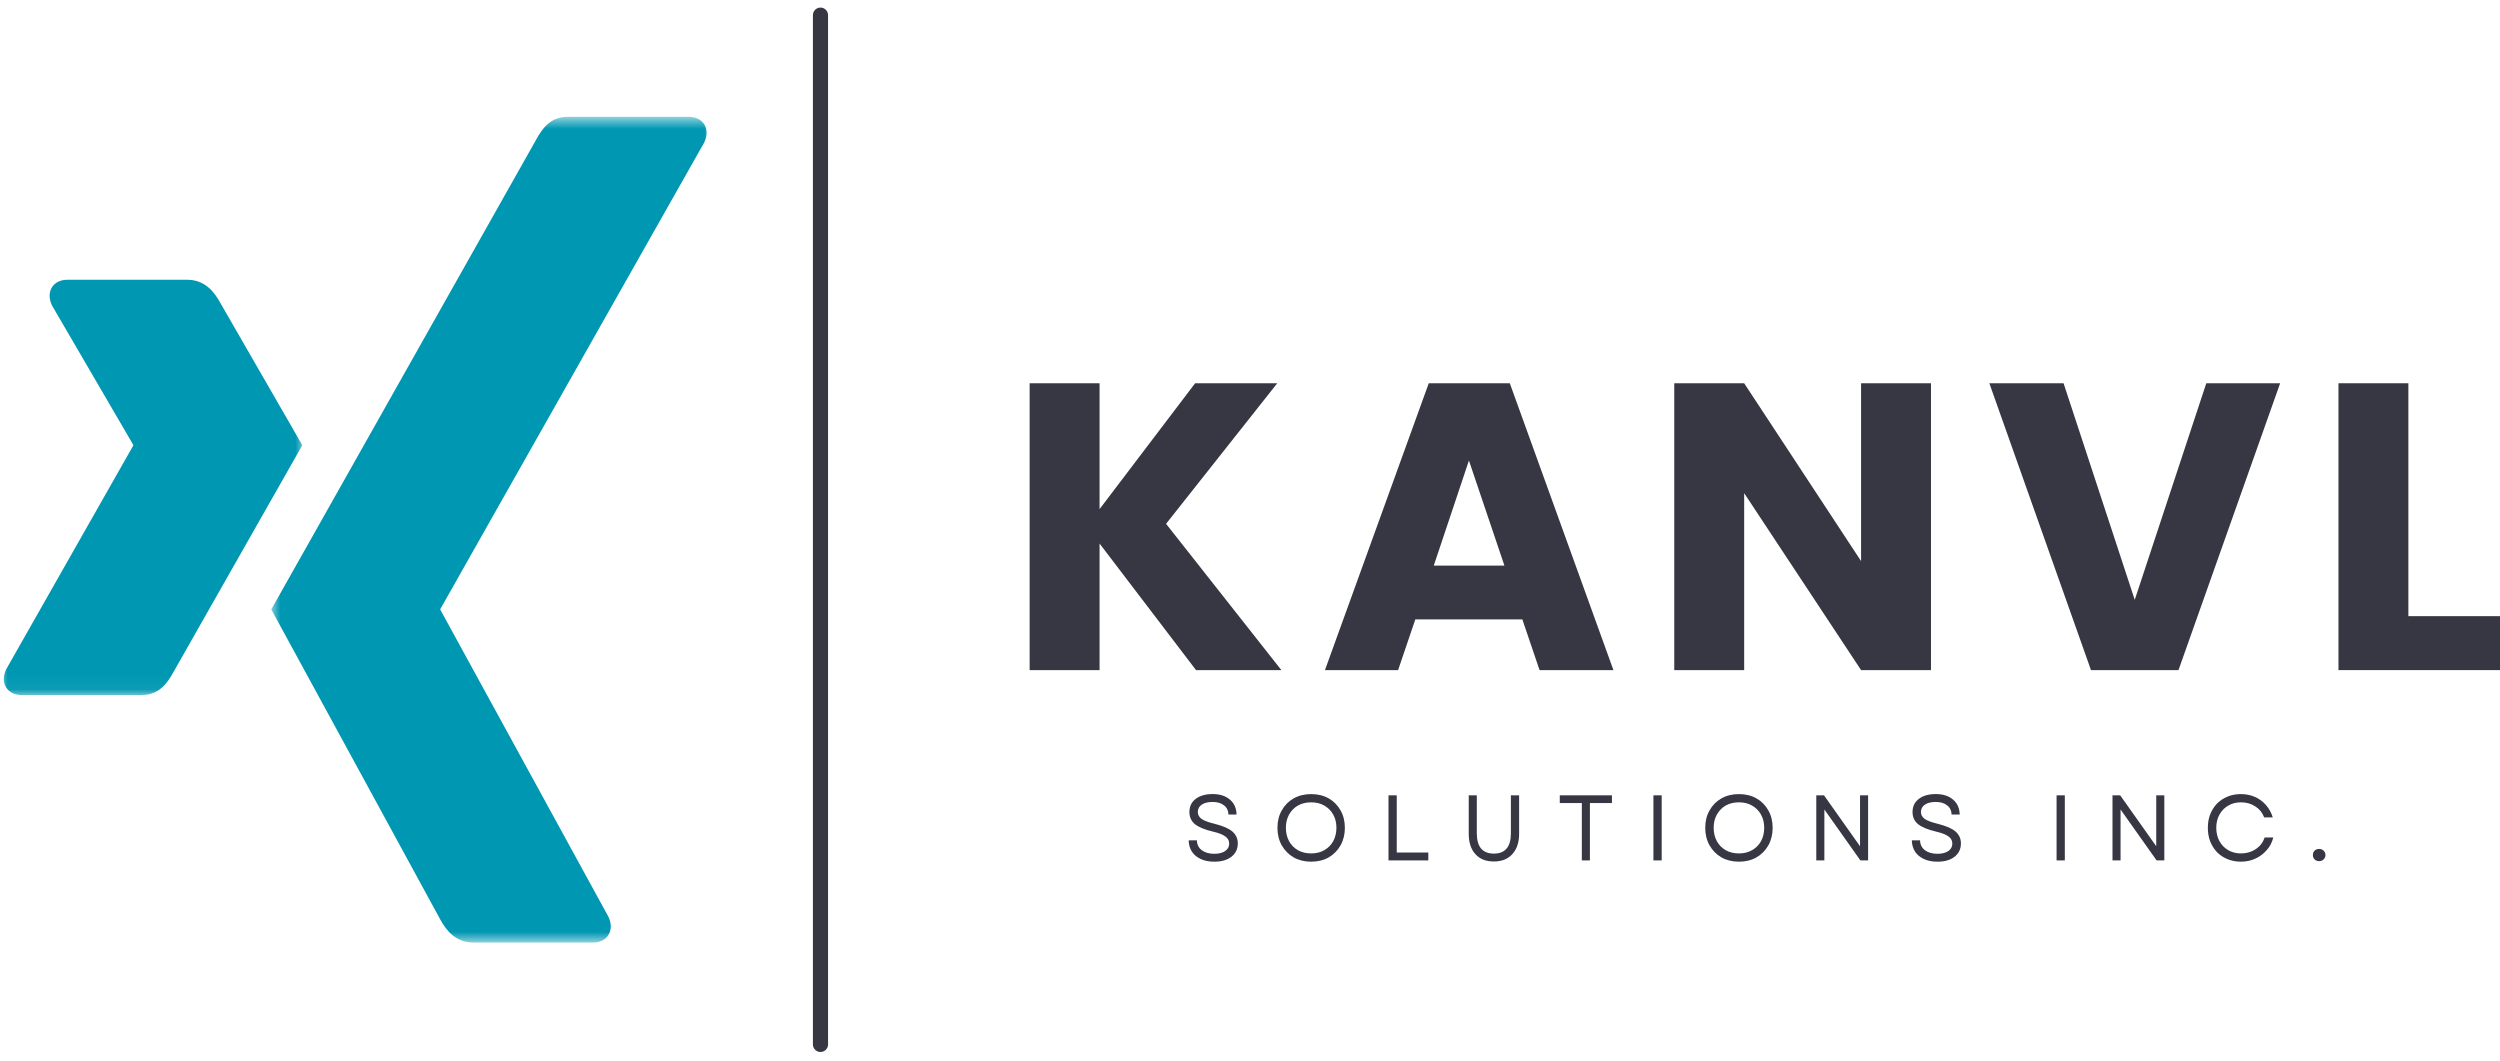
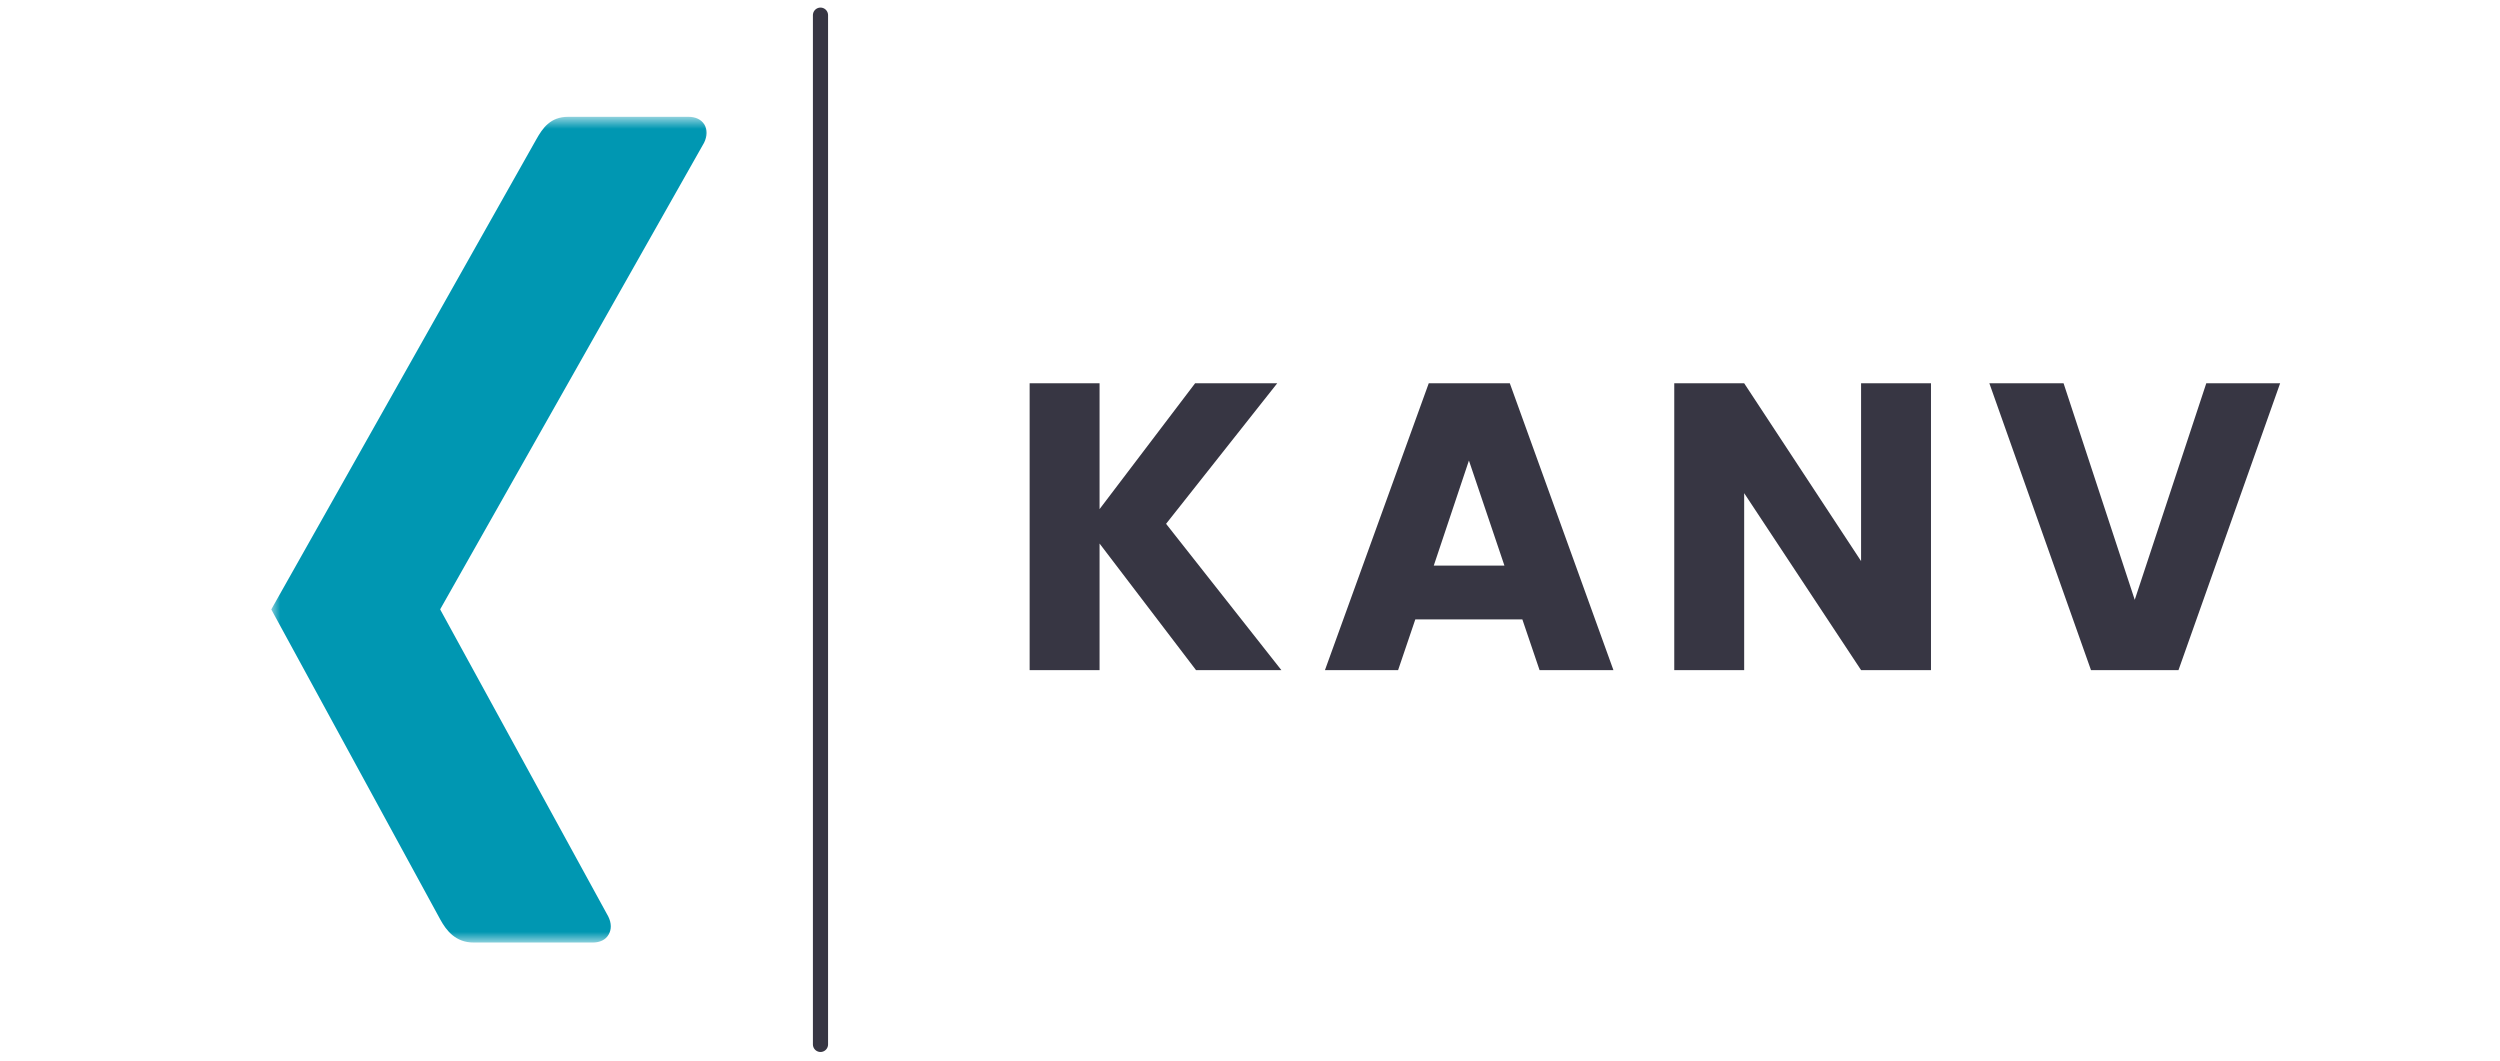
<svg xmlns="http://www.w3.org/2000/svg" width="165" height="70" viewBox="0 0 165 70" fill="none">
  <path d="M54.152 1V68.931" stroke="#373643" stroke-linecap="round" />
  <mask id="mask0_118_243" style="mask-type:luminance" maskUnits="userSpaceOnUse" x="17" y="7" width="31" height="56">
    <path d="M47.141 7.709H17.834V62.234H47.141V7.709Z" fill="white" />
  </mask>
  <g mask="url(#mask0_118_243)">
    <path d="M37.498 7.709C36.324 7.709 35.815 8.452 35.392 9.206L17.904 40.222L29.07 60.708C29.458 61.408 30.061 62.208 31.265 62.208H39.116C39.589 62.208 39.968 62.03 40.16 61.696C40.367 61.361 40.364 60.918 40.143 60.483L29.064 40.246C29.052 40.229 29.052 40.211 29.064 40.193L46.467 9.425C46.686 8.99 46.689 8.547 46.485 8.212C46.281 7.887 45.911 7.709 45.438 7.709H37.498Z" fill="#0097B2" />
  </g>
  <mask id="mask1_118_243" style="mask-type:luminance" maskUnits="userSpaceOnUse" x="0" y="17" width="21" height="29">
-     <path d="M20.107 17.924H0V45.944H20.107V17.924Z" fill="white" />
+     <path d="M20.107 17.924H0V45.944V17.924Z" fill="white" />
  </mask>
  <g mask="url(#mask1_118_243)">
    <path d="M4.47 18.462C3.997 18.462 3.624 18.643 3.426 18.965C3.219 19.303 3.224 19.744 3.443 20.181L8.792 29.358C8.801 29.375 8.801 29.393 8.792 29.411L0.417 44.157C0.201 44.592 0.195 45.036 0.405 45.373C0.606 45.696 0.976 45.873 1.45 45.873H9.33C10.504 45.873 11.034 45.102 11.436 44.376L19.953 29.384C19.917 29.331 14.524 19.962 14.524 19.962C14.136 19.264 13.533 18.462 12.329 18.462H4.47Z" fill="#0097B2" />
  </g>
  <path d="M78.937 44.227L72.571 35.873V44.227H67.956V25.295H72.571V33.602L78.878 25.295H84.298L76.961 34.572L84.57 44.227H78.937Z" fill="#373643" />
  <path d="M100.475 40.879H93.411L92.275 44.227H87.447L94.298 25.295H99.647L106.486 44.227H101.611L100.475 40.879ZM99.292 37.329L96.949 30.395L94.629 37.329H99.292Z" fill="#373643" />
  <path d="M127.445 44.227H122.831L115.115 32.548V44.227H110.501V25.295H115.115L122.831 37.033V25.295H127.445V44.227Z" fill="#373643" />
  <path d="M150.489 25.295L143.78 44.227H138.005L131.297 25.295H136.195L140.893 39.589L145.615 25.295H150.489Z" fill="#373643" />
-   <path d="M158.953 40.666H165V44.227H154.339V25.295H158.953V40.666Z" fill="#373643" />
  <mask id="mask2_118_243" style="mask-type:luminance" maskUnits="userSpaceOnUse" x="76" y="49" width="81" height="11">
-     <path d="M156.418 49.73H76.903V59.575H156.418V49.73Z" fill="white" />
-   </mask>
+     </mask>
  <g mask="url(#mask2_118_243)">
    <path d="M80.144 56.871C79.795 56.871 79.496 56.812 79.245 56.693C78.991 56.574 78.798 56.415 78.665 56.208C78.529 55.995 78.458 55.746 78.452 55.462H78.996C79.002 55.739 79.109 55.956 79.316 56.113C79.529 56.272 79.804 56.35 80.144 56.35C80.443 56.35 80.68 56.29 80.854 56.172C81.034 56.053 81.126 55.888 81.126 55.675C81.126 55.48 81.038 55.32 80.866 55.202C80.701 55.077 80.423 54.971 80.038 54.882C79.508 54.757 79.118 54.594 78.867 54.397C78.621 54.193 78.5 53.923 78.5 53.591C78.5 53.231 78.636 52.941 78.914 52.728C79.189 52.515 79.565 52.408 80.038 52.408C80.517 52.408 80.895 52.533 81.174 52.775C81.458 53.012 81.602 53.34 81.612 53.757H81.079C81.07 53.496 80.972 53.295 80.783 53.154C80.599 53.005 80.351 52.929 80.037 52.929C79.729 52.929 79.487 52.988 79.315 53.106C79.141 53.225 79.055 53.387 79.055 53.591C79.055 53.767 79.132 53.917 79.292 54.042C79.457 54.159 79.747 54.272 80.167 54.372C80.712 54.509 81.102 54.677 81.339 54.881C81.576 55.089 81.694 55.348 81.694 55.662C81.694 56.035 81.552 56.331 81.268 56.55C80.99 56.764 80.618 56.871 80.144 56.871Z" fill="#373643" />
-     <path d="M86.536 56.871C86.101 56.871 85.715 56.776 85.377 56.587C85.046 56.392 84.785 56.125 84.596 55.794C84.406 55.457 84.312 55.07 84.312 54.635C84.312 54.203 84.406 53.818 84.596 53.487C84.785 53.15 85.046 52.883 85.377 52.695C85.715 52.505 86.101 52.411 86.536 52.411C86.977 52.411 87.365 52.505 87.696 52.695C88.027 52.883 88.288 53.15 88.477 53.487C88.666 53.819 88.761 54.204 88.761 54.635C88.761 55.07 88.666 55.457 88.477 55.794C88.288 56.126 88.027 56.392 87.696 56.587C87.365 56.776 86.977 56.871 86.536 56.871ZM84.868 54.634C84.868 54.966 84.939 55.261 85.081 55.522C85.223 55.776 85.415 55.971 85.661 56.113C85.912 56.255 86.205 56.326 86.536 56.326C86.868 56.326 87.154 56.255 87.4 56.113C87.651 55.971 87.849 55.776 87.991 55.522C88.133 55.261 88.204 54.966 88.204 54.634C88.204 54.303 88.133 54.013 87.991 53.759C87.849 53.507 87.651 53.309 87.4 53.166C87.154 53.025 86.867 52.954 86.536 52.954C86.205 52.954 85.912 53.025 85.661 53.166C85.415 53.309 85.223 53.507 85.081 53.759C84.939 54.013 84.868 54.303 84.868 54.634Z" fill="#373643" />
    <path d="M91.641 56.787V52.492H92.185V56.267H94.268V56.787L91.641 56.787Z" fill="#373643" />
    <path d="M98.594 56.858C98.073 56.858 97.664 56.699 97.375 56.373C97.082 56.051 96.937 55.604 96.937 55.036V52.492H97.469V55.001C97.469 55.445 97.564 55.779 97.754 56.006C97.949 56.228 98.23 56.338 98.594 56.338C99.341 56.338 99.718 55.895 99.718 55.001V52.492H100.262V55.036C100.262 55.604 100.111 56.05 99.812 56.373C99.519 56.699 99.114 56.858 98.594 56.858Z" fill="#373643" />
    <path d="M104.401 56.787V53.001H102.945V52.492H106.388V53.001H104.933V56.787H104.401Z" fill="#373643" />
    <path d="M109.126 56.787V52.492H109.671V56.787H109.126Z" fill="#373643" />
-     <path d="M114.77 56.871C114.335 56.871 113.948 56.776 113.611 56.587C113.279 56.392 113.019 56.125 112.83 55.794C112.64 55.457 112.546 55.07 112.546 54.635C112.546 54.203 112.64 53.818 112.83 53.487C113.019 53.15 113.279 52.883 113.611 52.695C113.948 52.505 114.335 52.411 114.77 52.411C115.211 52.411 115.599 52.505 115.93 52.695C116.261 52.883 116.522 53.15 116.711 53.487C116.9 53.819 116.995 54.204 116.995 54.635C116.995 55.07 116.9 55.457 116.711 55.794C116.522 56.126 116.261 56.392 115.93 56.587C115.599 56.776 115.211 56.871 114.77 56.871ZM113.102 54.634C113.102 54.966 113.173 55.261 113.315 55.522C113.457 55.776 113.649 55.971 113.895 56.113C114.146 56.255 114.439 56.326 114.77 56.326C115.102 56.326 115.389 56.255 115.634 56.113C115.885 55.971 116.083 55.776 116.225 55.522C116.367 55.261 116.438 54.966 116.438 54.634C116.438 54.303 116.367 54.013 116.225 53.759C116.083 53.507 115.885 53.309 115.634 53.166C115.388 53.025 115.101 52.954 114.77 52.954C114.439 52.954 114.146 53.025 113.895 53.166C113.649 53.309 113.457 53.507 113.315 53.759C113.173 54.013 113.102 54.303 113.102 54.634Z" fill="#373643" />
-     <path d="M119.875 56.787V52.492H120.384L122.762 55.853V52.492H123.295V56.787H122.786L120.408 53.427V56.787H119.875Z" fill="#373643" />
    <path d="M127.872 56.871C127.523 56.871 127.224 56.812 126.973 56.693C126.718 56.574 126.526 56.415 126.393 56.208C126.257 55.995 126.186 55.746 126.18 55.462H126.725C126.73 55.739 126.837 55.956 127.044 56.113C127.257 56.272 127.532 56.35 127.872 56.35C128.171 56.35 128.408 56.29 128.582 56.172C128.762 56.053 128.854 55.888 128.854 55.675C128.854 55.48 128.766 55.32 128.594 55.202C128.429 55.077 128.15 54.971 127.766 54.882C127.236 54.757 126.846 54.594 126.594 54.397C126.348 54.193 126.227 53.923 126.227 53.591C126.227 53.231 126.363 52.941 126.641 52.728C126.916 52.515 127.292 52.408 127.765 52.408C128.244 52.408 128.623 52.533 128.901 52.775C129.185 53.012 129.33 53.34 129.339 53.757H128.806C128.797 53.496 128.699 53.295 128.51 53.154C128.327 53.005 128.078 52.929 127.765 52.929C127.457 52.929 127.214 52.988 127.043 53.106C126.868 53.225 126.782 53.387 126.782 53.591C126.782 53.767 126.859 53.917 127.019 54.042C127.185 54.159 127.474 54.272 127.895 54.372C128.439 54.509 128.829 54.677 129.066 54.881C129.303 55.089 129.421 55.348 129.421 55.662C129.421 56.035 129.279 56.331 128.995 56.55C128.718 56.764 128.345 56.871 127.872 56.871Z" fill="#373643" />
    <path d="M135.734 56.787V52.492H136.278V56.787H135.734Z" fill="#373643" />
    <path d="M139.425 56.787V52.492H139.933L142.312 55.853V52.492H142.845V56.787H142.336L139.957 53.427V56.787H139.425Z" fill="#373643" />
    <path d="M147.896 56.871C147.579 56.871 147.286 56.814 147.02 56.706C146.751 56.596 146.517 56.441 146.322 56.244C146.132 56.04 145.981 55.803 145.872 55.534C145.768 55.259 145.718 54.959 145.718 54.634C145.718 54.312 145.768 54.016 145.872 53.746C145.981 53.472 146.132 53.235 146.322 53.036C146.517 52.841 146.751 52.687 147.02 52.575C147.286 52.465 147.579 52.41 147.896 52.41C148.233 52.41 148.546 52.474 148.83 52.598C149.114 52.726 149.354 52.903 149.552 53.131C149.756 53.361 149.907 53.635 150.002 53.947H149.434C149.322 53.64 149.129 53.401 148.854 53.226C148.585 53.046 148.268 52.954 147.907 52.954C147.591 52.954 147.309 53.025 147.067 53.167C146.821 53.309 146.629 53.507 146.487 53.759C146.345 54.013 146.274 54.303 146.274 54.634C146.274 54.966 146.345 55.261 146.487 55.522C146.629 55.776 146.822 55.971 147.067 56.113C147.309 56.255 147.591 56.326 147.907 56.326C148.277 56.326 148.599 56.232 148.878 56.042C149.162 55.854 149.357 55.599 149.469 55.273H150.037C149.957 55.598 149.812 55.877 149.599 56.113C149.392 56.351 149.143 56.537 148.853 56.67C148.561 56.803 148.241 56.871 147.896 56.871Z" fill="#373643" />
    <path d="M153.054 56.835C152.935 56.835 152.835 56.794 152.758 56.716C152.687 56.64 152.651 56.545 152.651 56.432C152.651 56.315 152.687 56.219 152.758 56.148C152.835 56.072 152.936 56.031 153.054 56.031C153.187 56.031 153.29 56.072 153.361 56.148C153.438 56.219 153.48 56.315 153.48 56.432C153.48 56.545 153.438 56.64 153.361 56.716C153.29 56.794 153.187 56.835 153.054 56.835Z" fill="#373643" />
  </g>
</svg>